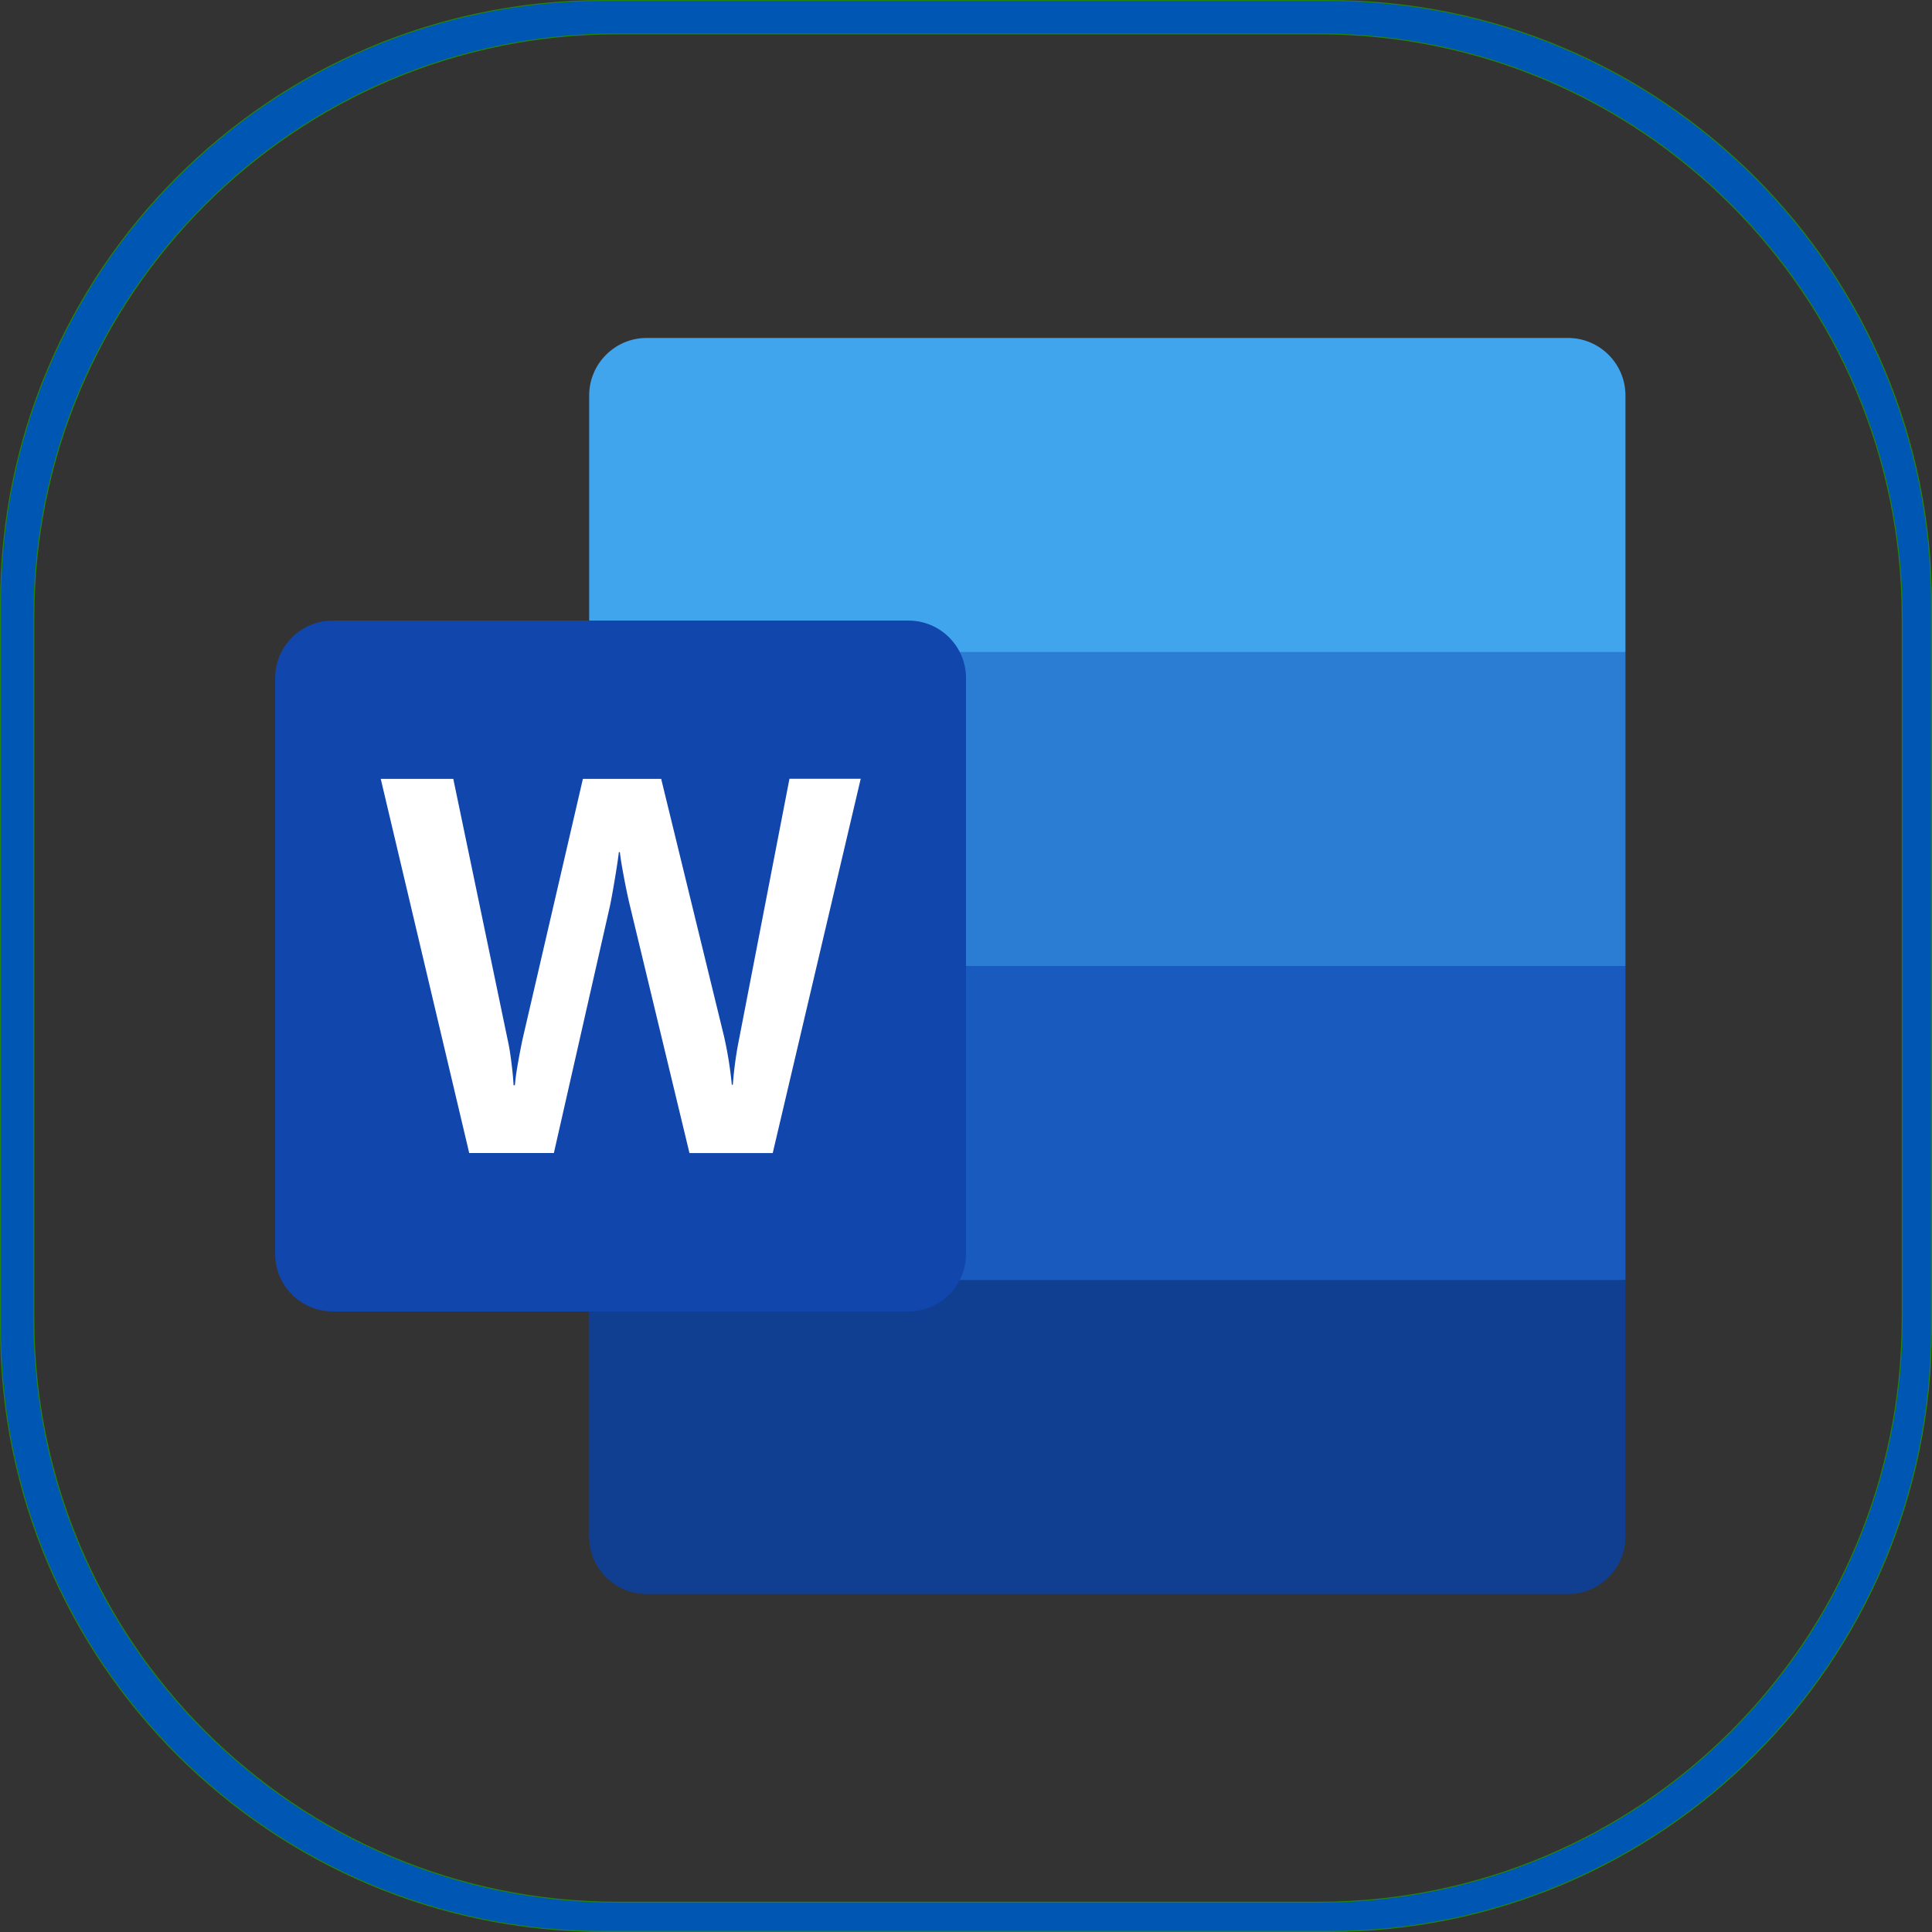
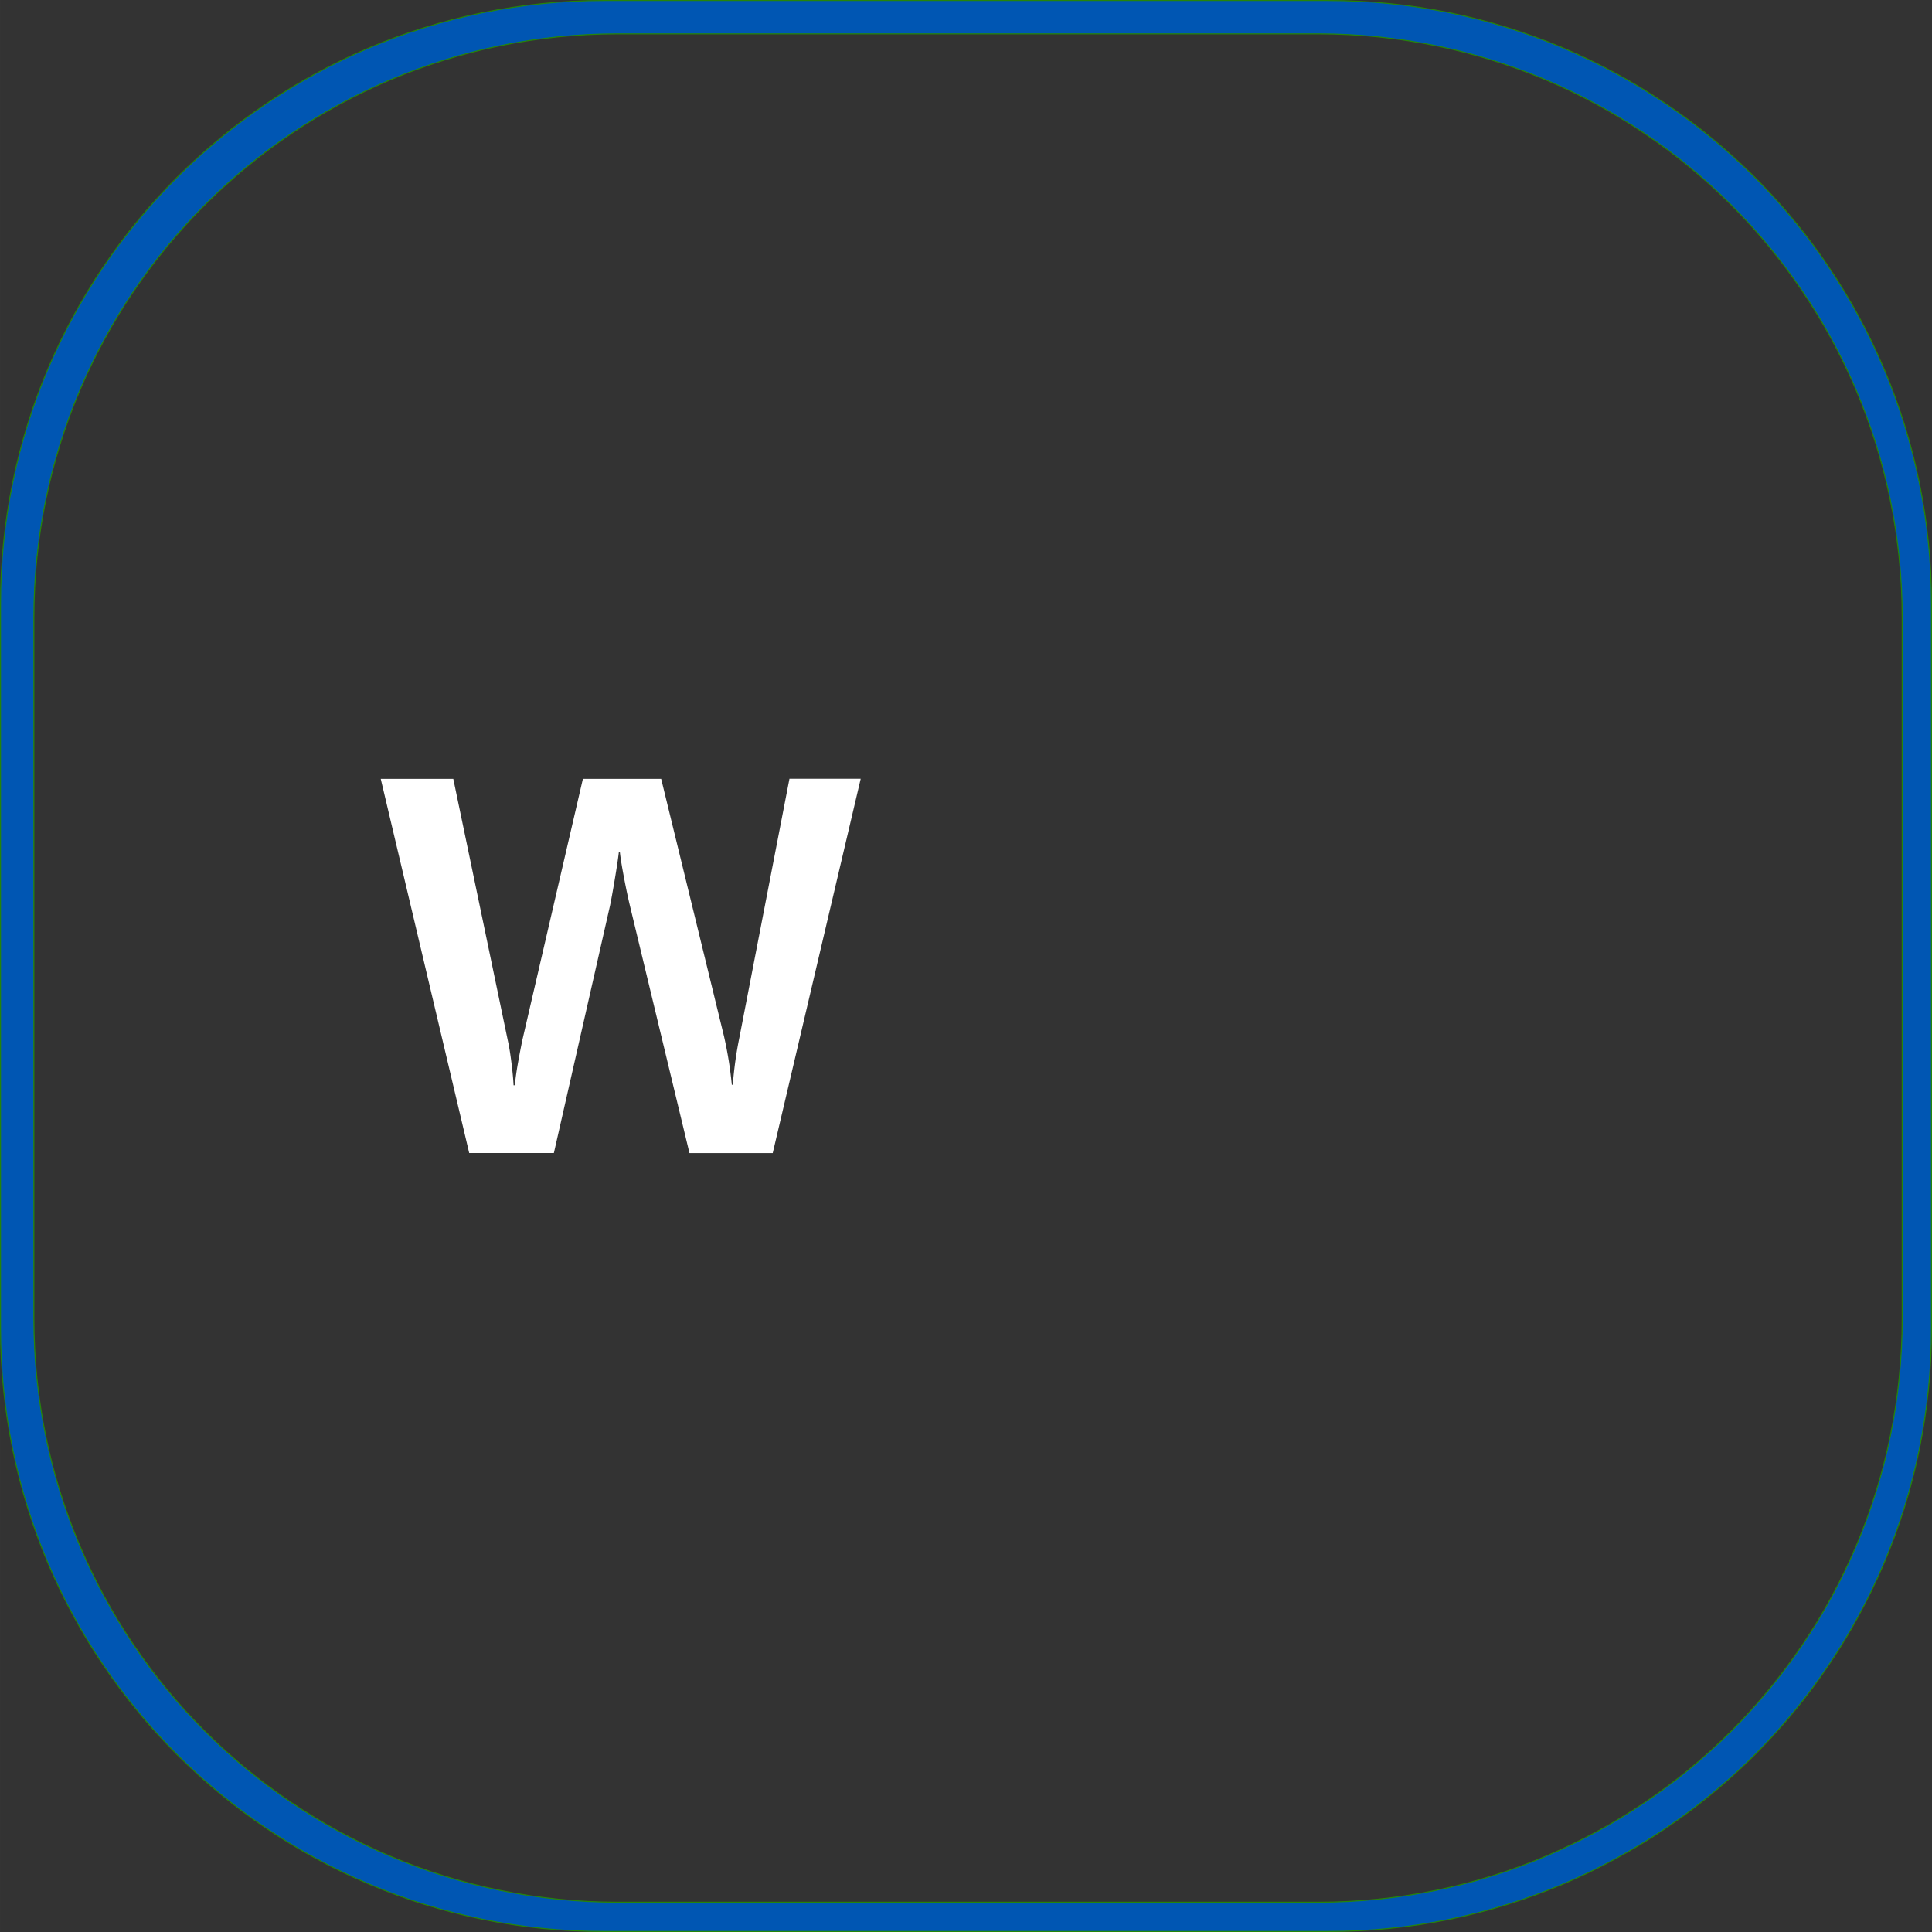
<svg xmlns="http://www.w3.org/2000/svg" viewBox="0 0 8191.96 8192" width="30" height="30">
  <rect x="0" y="0" width="8191.96" height="8192" fill="#333333" stroke="none" />
  <defs>
    <linearGradient id="a" x1="-32426.59" y1="50520.32" x2="-16479.16" y2="22917.02" gradientTransform="matrix(.12 0 0 -.12 3252.74 4499.23)" gradientUnits="userSpaceOnUse">
      <stop offset="0" stop-color="#2368c4" />
      <stop offset=".5" stop-color="#1a5dbe" />
      <stop offset="1" stop-color="#1146ac" />
    </linearGradient>
  </defs>
-   <path d="M6648.1 1432.96H2742.22c-134.8 0-244.07 109.27-244.07 244.07v1087.45l2263.58 665.76 2130.43-665.76V1677.03c0-134.8-109.27-244.07-244.07-244.07Z" fill="#41a5ee" />
-   <path d="M6892.17 2764.48H2498.16V4096l2263.58 399.46L6892.17 4096z" fill="#2b7cd3" />
-   <path d="M2498.16 4096v1331.52l2130.43 266.3 2263.59-266.3V4096z" fill="#185abd" />
-   <path d="M2742.23 6759.04h3905.88c134.8 0 244.07-109.27 244.07-244.07V5427.52H2498.16v1087.45c0 134.8 109.27 244.07 244.07 244.07" fill="#103f91" />
-   <path d="M1410.71 2631.33h2441.21c134.8 0 244.07 109.27 244.07 244.07v2441.21c0 134.8-109.27 244.07-244.07 244.07H1410.71c-134.8 0-244.07-109.27-244.07-244.07V2875.4c0-134.8 109.27-244.07 244.07-244.07" fill="url(#a)" />
  <path d="M2168.21 4503.18c4.79 37.68 7.99 70.44 9.45 98.53h5.59q3.2-39.95 13.32-96.27a3561 3561 0 0 1 18.24-95.2l256.72-1107.56h331.95l266.3 1090.91a1616 1616 0 0 1 33.16 205.85h4.4a1577 1577 0 0 1 27.7-199.73l212.38-1097.57h302.12l-373.09 1587.17h-352.98l-252.99-1051.1c-7.32-30.22-15.71-69.77-24.9-118.37s-14.91-84.15-17.18-106.52h-4.4q-4.4 38.75-17.18 115.04t-20.51 112.91L2348.5 4889.04h-358.98l-375.09-1586.38h307.58l231.28 1109.82c5.2 22.77 10.12 53.13 14.92 90.68Z" fill="#fff" />
-   <path d="M2560.78 2.12h3070.4c1413.13 0 2558.67 1145.57 2558.67 2558.67v3070.4c0 1413.13-1145.53 2558.7-2558.67 2558.7h-3070.4C1147.65 8189.88 2.12 7044.31 2.12 5631.18v-3070.4C2.12 1147.69 1147.65 2.12 2560.78 2.12Zm58.45 141.45h2970.79c1367.29 0 2475.66 1108.41 2475.66 2475.66v2970.79c0 1367.29-1108.37 2475.69-2475.66 2475.69H2619.23c-1367.29 0-2475.66-1108.41-2475.66-2475.69V2619.23c0-1367.25 1108.37-2475.66 2475.66-2475.66Z" fill="#0056b3" fill-rule="evenodd" stroke="#25850a" stroke-miterlimit="2.75" stroke-width="4.23" />
+   <path d="M2560.78 2.12h3070.4c1413.13 0 2558.67 1145.57 2558.67 2558.67v3070.4c0 1413.13-1145.53 2558.7-2558.67 2558.7h-3070.4C1147.65 8189.88 2.12 7044.31 2.12 5631.18v-3070.4C2.12 1147.69 1147.65 2.12 2560.78 2.12m58.45 141.45h2970.79c1367.29 0 2475.66 1108.41 2475.66 2475.66v2970.79c0 1367.29-1108.37 2475.69-2475.66 2475.69H2619.23c-1367.29 0-2475.66-1108.41-2475.66-2475.69V2619.23c0-1367.25 1108.37-2475.66 2475.66-2475.66Z" fill="#0056b3" fill-rule="evenodd" stroke="#25850a" stroke-miterlimit="2.75" stroke-width="4.23" />
</svg>